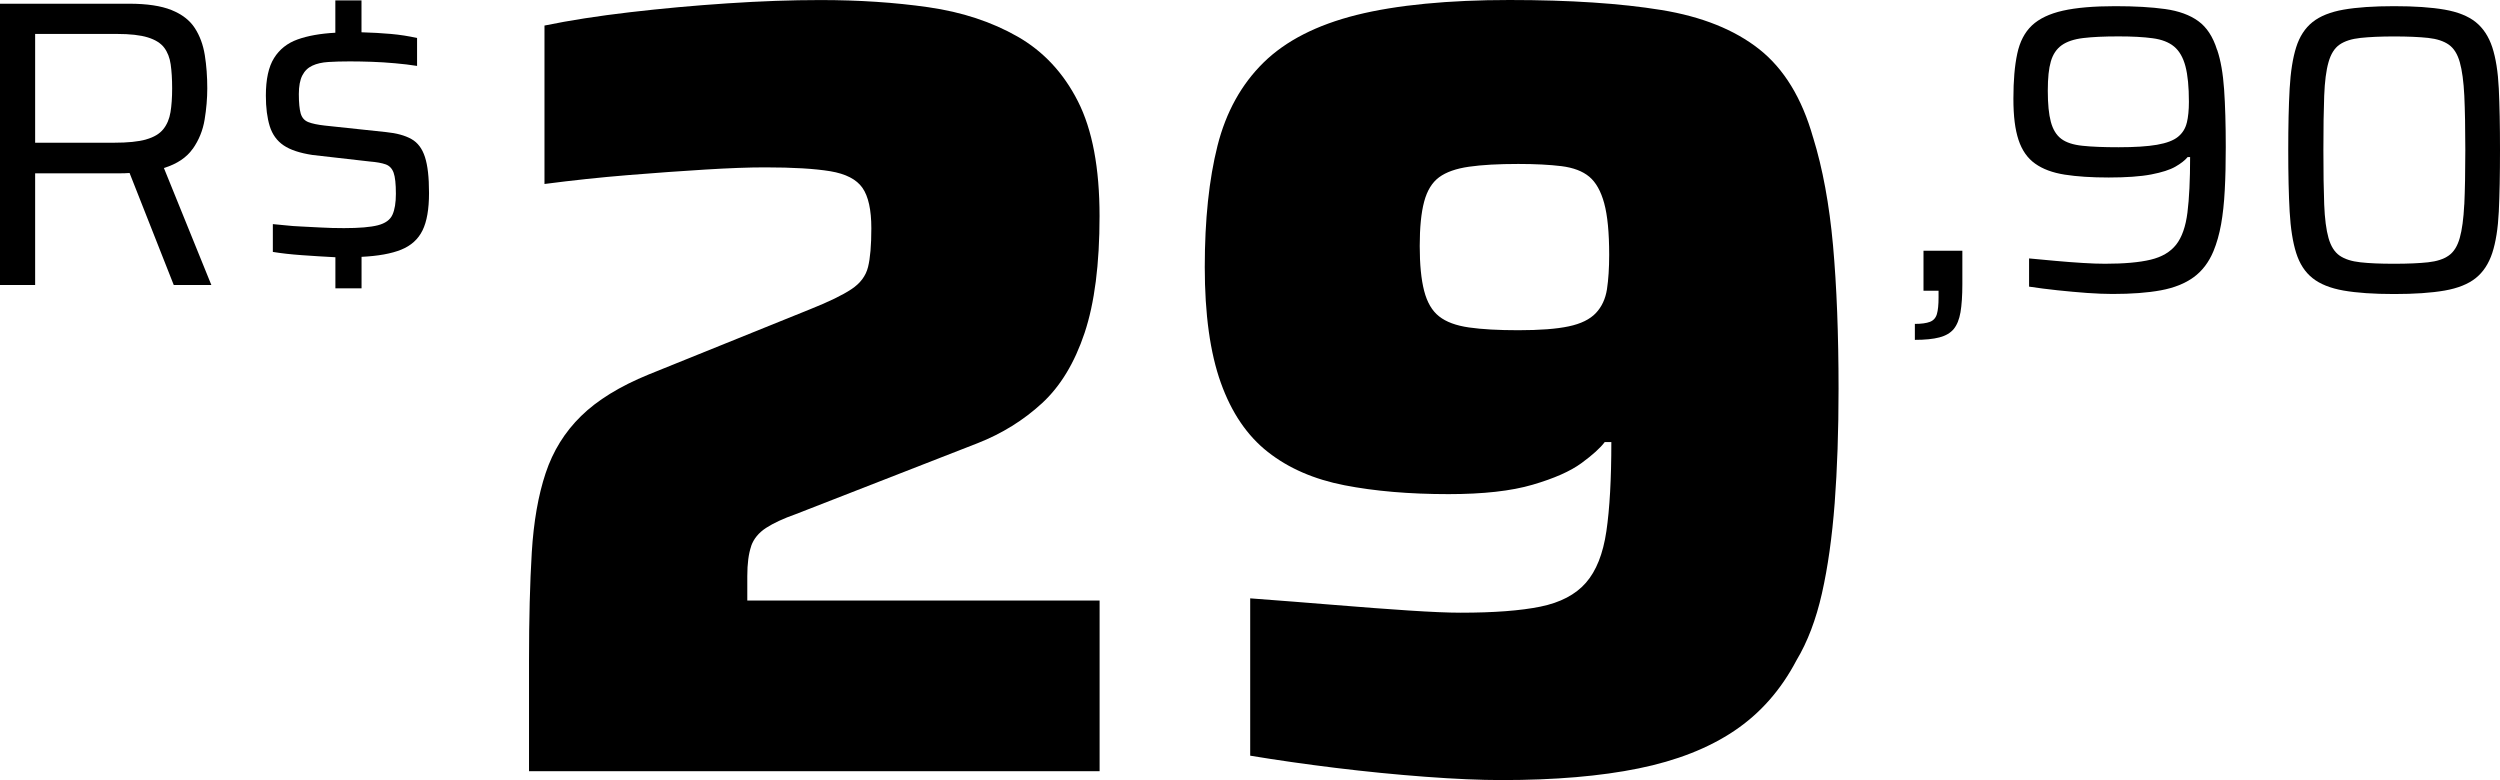
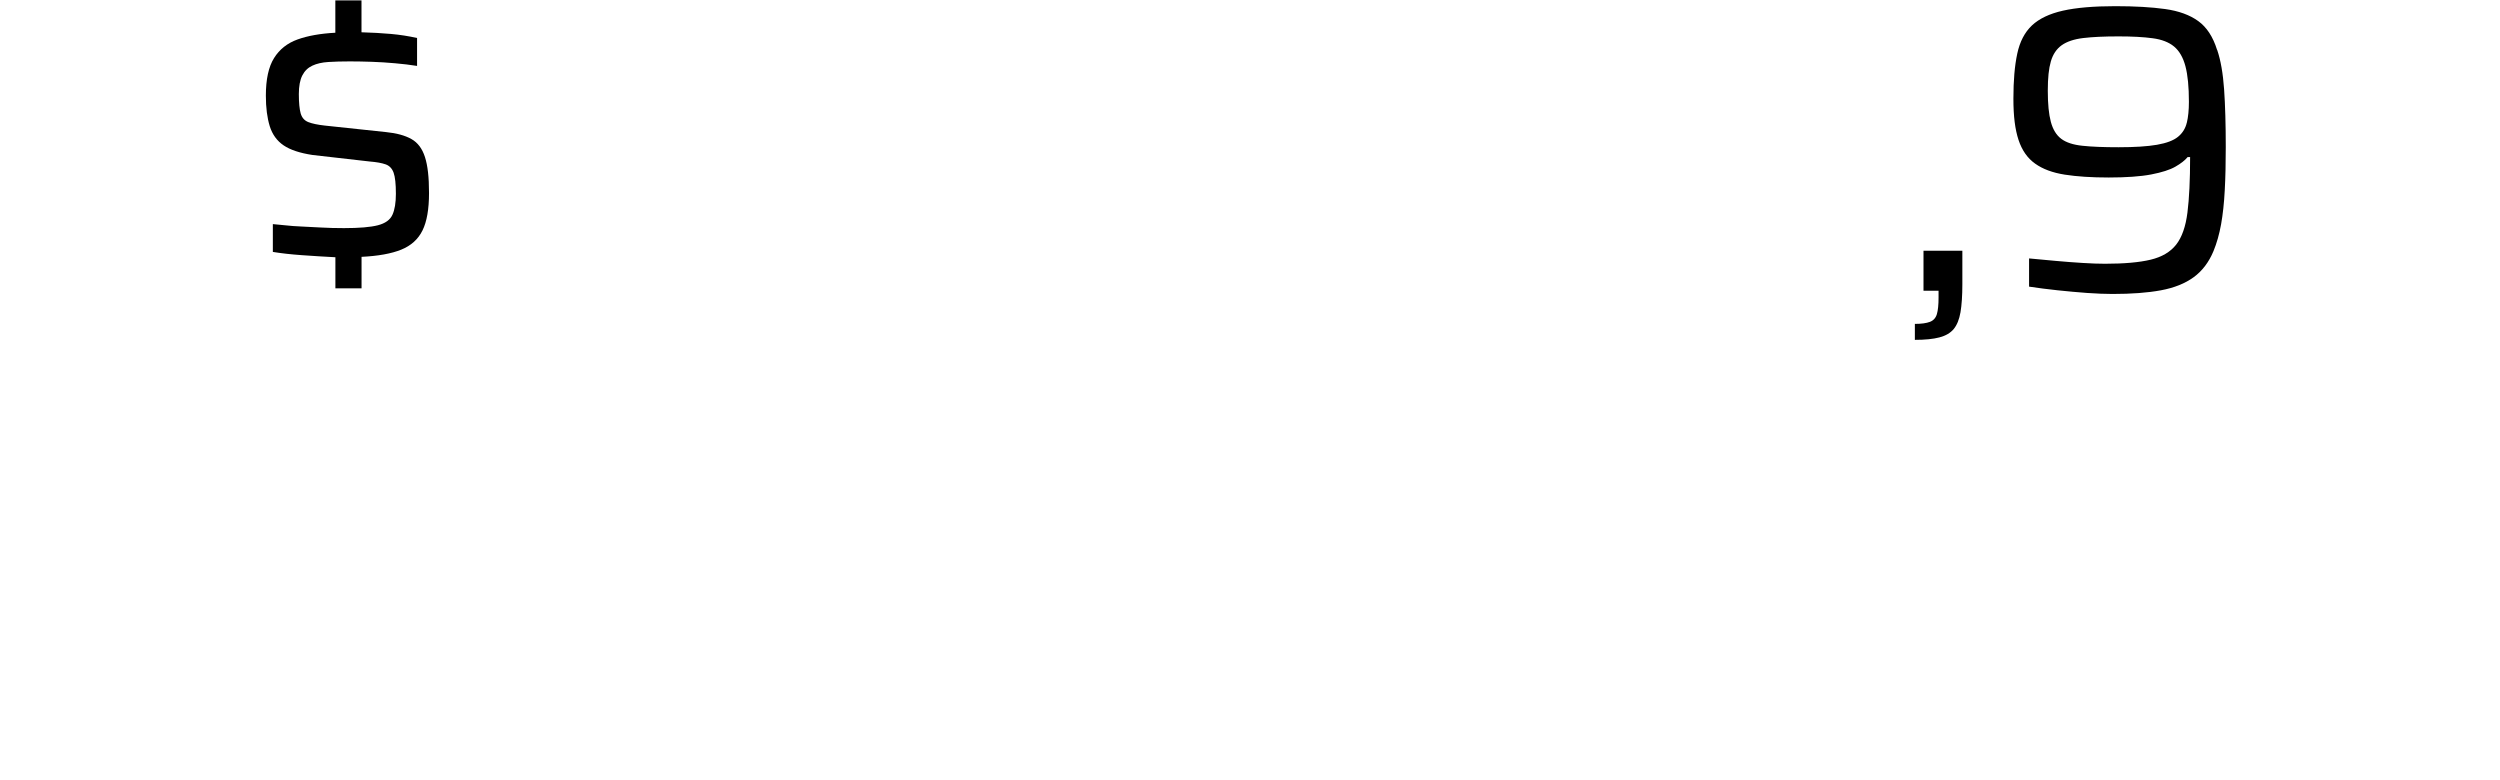
<svg xmlns="http://www.w3.org/2000/svg" id="Layer_1" viewBox="0 0 498 155.37">
-   <path d="M38.4,29.65c1.22-1.74,2.01-3.68,2.36-5.82,.35-2.14,.53-4.22,.53-6.23,0-2.33-.16-4.53-.49-6.6-.33-2.06-.99-3.87-2-5.42-1.01-1.55-2.55-2.74-4.64-3.58-2.09-.84-4.9-1.26-8.43-1.26H0V56.77H7v-22.24H23.7c.88,0,1.58-.03,2.11-.07l8.8,22.31h7.49l-9.45-23.3c2.61-.81,4.52-2.09,5.74-3.83Zm-9.29-1.87c-1.55,.44-3.68,.65-6.39,.65H7V6.76H23.29c2.61,0,4.66,.23,6.15,.69,1.49,.46,2.58,1.14,3.26,2.04,.68,.9,1.11,2.01,1.3,3.34,.19,1.33,.29,2.92,.29,4.76s-.11,3.44-.33,4.76c-.22,1.33-.69,2.46-1.43,3.38-.73,.92-1.87,1.6-3.42,2.04Z" />
  <path d="M81.94,27.69c-1.25-.7-2.93-1.17-5.05-1.38l-12.22-1.3c-1.41-.16-2.5-.39-3.26-.69-.76-.3-1.26-.87-1.51-1.71-.24-.84-.37-2.13-.37-3.87,0-1.57,.23-2.81,.69-3.71,.46-.9,1.13-1.55,2-1.95,.87-.41,1.93-.65,3.18-.73,1.25-.08,2.69-.12,4.32-.12,1.36,0,2.8,.03,4.32,.08,1.52,.05,3.07,.15,4.64,.29,1.57,.14,3.04,.31,4.4,.53V7.57c-1.68-.38-3.42-.65-5.21-.81s-3.75-.27-5.86-.33V.08h-5.21V6.52c-2.99,.16-5.5,.61-7.53,1.34s-3.6,1.97-4.68,3.71c-1.09,1.74-1.63,4.23-1.63,7.49,0,2.39,.26,4.41,.77,6.07,.52,1.66,1.44,2.93,2.77,3.83,1.33,.9,3.24,1.53,5.74,1.91l11.4,1.3c1.36,.11,2.42,.3,3.18,.57,.76,.27,1.29,.83,1.59,1.67,.3,.84,.45,2.24,.45,4.19,0,1.79-.23,3.19-.69,4.19-.46,1.01-1.43,1.7-2.89,2.08-1.47,.38-3.72,.57-6.76,.57-1.63,0-3.15-.04-4.56-.12-1.41-.08-2.72-.15-3.91-.2-1.2-.05-2.27-.13-3.22-.24-.95-.11-1.78-.19-2.48-.24v5.54c1.63,.27,3.57,.49,5.82,.65,2.25,.16,4.47,.3,6.64,.41v6.19h5.21v-6.27c3.31-.16,5.95-.64,7.9-1.43,1.95-.79,3.37-2.06,4.24-3.83,.87-1.76,1.3-4.25,1.3-7.45s-.27-5.48-.81-7.17c-.54-1.68-1.44-2.88-2.69-3.58Z" />
-   <path d="M149.62,108.8c.51-1.47,1.51-2.68,2.98-3.64,1.47-.95,3.46-1.88,5.96-2.76l36.19-14.12c4.86-1.91,9.12-4.56,12.8-7.94,3.68-3.38,6.51-8.06,8.5-14.02,1.99-5.96,2.98-13.72,2.98-23.28s-1.43-17.18-4.3-22.84c-2.87-5.66-6.88-9.97-12.03-12.91-5.15-2.94-11.07-4.89-17.77-5.85-6.7-.96-13.87-1.43-21.52-1.43-5.74,0-11.92,.22-18.54,.66-6.62,.44-13.1,1.03-19.42,1.77-6.33,.74-11.99,1.62-16.99,2.65v31.56c5.59-.73,11.15-1.32,16.66-1.77s10.63-.81,15.34-1.1c4.71-.29,8.68-.44,11.92-.44,5.59,0,9.93,.26,13.02,.77,3.09,.52,5.22,1.62,6.4,3.31,1.18,1.69,1.77,4.38,1.77,8.06,0,3.39-.22,5.96-.66,7.72-.44,1.77-1.54,3.24-3.31,4.41-1.77,1.18-4.49,2.5-8.17,3.97l-32.22,13.02c-5.74,2.35-10.23,5.11-13.46,8.28-3.24,3.17-5.59,6.95-7.06,11.37-1.47,4.41-2.39,9.68-2.76,15.78-.37,6.11-.55,13.28-.55,21.52v22.07h113.66v-33.99h-70.18v-4.85c0-2.5,.26-4.49,.77-5.96Z" />
-   <path d="M361.16,27.37c-2.21-7.8-5.78-13.65-10.7-17.55-4.93-3.9-11.44-6.51-19.53-7.83-8.09-1.32-18.17-1.99-30.24-1.99s-22.51,.99-30.46,2.98c-7.94,1.99-14.12,5.15-18.54,9.49-4.41,4.34-7.47,9.86-9.16,16.55-1.69,6.7-2.54,14.75-2.54,24.17s1.07,17.11,3.2,23.06c2.13,5.96,5.26,10.56,9.38,13.79,4.12,3.24,9.19,5.44,15.23,6.62,6.03,1.18,12.95,1.77,20.75,1.77,6.91,0,12.5-.62,16.77-1.88,4.27-1.25,7.5-2.68,9.71-4.3,2.21-1.62,3.75-3.01,4.63-4.19h1.32c0,7.36-.33,13.28-.99,17.77-.66,4.49-2.02,7.91-4.08,10.26-2.06,2.35-5.08,3.94-9.05,4.75-3.97,.81-9.27,1.21-15.89,1.21-2.5,0-5.96-.15-10.37-.44-4.41-.29-9.31-.66-14.68-1.1-5.37-.44-11-.88-16.88-1.32v31.34c5.3,.88,10.96,1.69,16.99,2.43,6.03,.74,11.99,1.33,17.88,1.77,5.88,.44,10.96,.66,15.23,.66,10.59,0,19.68-.77,27.26-2.32,7.58-1.54,13.94-4.04,19.09-7.5,5.15-3.46,9.27-8.13,12.36-14.02,2.21-3.68,3.9-8.13,5.08-13.35,1.18-5.22,2.02-11.22,2.54-17.99,.51-6.77,.77-14.35,.77-22.73,0-10.89-.37-20.41-1.1-28.58-.74-8.17-2.06-15.34-3.97-21.52Zm-41.05,30.24c-.3,1.91-1.03,3.5-2.21,4.75-1.18,1.25-2.98,2.14-5.41,2.65-2.43,.52-5.78,.77-10.04,.77-3.97,0-7.25-.18-9.82-.55-2.58-.37-4.56-1.1-5.96-2.21-1.4-1.1-2.39-2.79-2.98-5.08-.59-2.28-.88-5.26-.88-8.94s.29-6.62,.88-8.83c.59-2.21,1.58-3.82,2.98-4.86,1.4-1.03,3.38-1.73,5.96-2.1,2.57-.37,5.85-.55,9.82-.55,3.38,0,6.25,.15,8.61,.44,2.35,.3,4.19,.99,5.52,2.1,1.32,1.1,2.32,2.87,2.98,5.3,.66,2.43,.99,5.85,.99,10.26,0,2.65-.15,4.93-.44,6.84Z" />
  <path d="M383.15,57.91h3.01v1.39c0,1.41-.11,2.5-.33,3.26-.22,.76-.68,1.28-1.38,1.55-.71,.27-1.71,.41-3.01,.41v3.18c2.01,0,3.64-.16,4.89-.49,1.25-.33,2.2-.88,2.85-1.67,.65-.79,1.1-1.9,1.35-3.34,.24-1.44,.37-3.3,.37-5.58v-6.68h-7.74v7.98Z" />
  <path d="M441.64,9.94c-.81-2.61-2.06-4.52-3.75-5.74-1.68-1.22-3.88-2.02-6.6-2.4-2.72-.38-6.03-.57-9.94-.57-4.29,0-7.77,.3-10.43,.9-2.66,.6-4.71,1.58-6.15,2.93-1.44,1.36-2.42,3.23-2.93,5.62-.52,2.39-.77,5.38-.77,8.96s.34,6.16,1.02,8.23c.68,2.06,1.78,3.64,3.3,4.72,1.52,1.09,3.49,1.82,5.91,2.2,2.42,.38,5.34,.57,8.76,.57s6.35-.2,8.47-.61c2.12-.41,3.72-.92,4.81-1.55,1.09-.62,1.9-1.26,2.44-1.91h.49c0,4.56-.18,8.24-.53,11.04-.35,2.8-1.1,4.93-2.24,6.39s-2.84,2.47-5.09,3.01c-2.25,.54-5.28,.81-9.08,.81-1.25,0-2.74-.05-4.48-.16-1.74-.11-3.53-.24-5.37-.41-1.85-.16-3.61-.33-5.29-.49v5.62c1.79,.27,3.69,.52,5.7,.73s3.96,.39,5.87,.53c1.9,.13,3.58,.2,5.05,.2,3.8,0,7.02-.24,9.65-.73,2.63-.49,4.81-1.36,6.52-2.61,1.71-1.25,3.03-2.99,3.95-5.21,.65-1.57,1.15-3.35,1.51-5.33,.35-1.98,.6-4.25,.73-6.8,.14-2.55,.2-5.4,.2-8.55,0-4.51-.11-8.35-.33-11.53-.22-3.18-.68-5.8-1.38-7.86Zm-6.03,14.5c-.27,1.14-.85,2.08-1.75,2.81-.89,.73-2.29,1.26-4.19,1.59s-4.45,.49-7.66,.49c-2.93,0-5.32-.09-7.17-.29-1.85-.19-3.26-.65-4.23-1.38-.98-.73-1.67-1.86-2.08-3.38-.41-1.52-.61-3.58-.61-6.19s.2-4.45,.61-5.86c.41-1.41,1.13-2.48,2.16-3.22,1.03-.73,2.46-1.21,4.28-1.43,1.82-.22,4.17-.33,7.05-.33,2.72,0,4.98,.12,6.8,.37,1.82,.24,3.24,.8,4.28,1.67,1.03,.87,1.78,2.17,2.24,3.91,.46,1.74,.69,4.1,.69,7.09,0,1.63-.14,3.01-.41,4.15Z" />
-   <path d="M497.76,17.64c-.16-3.34-.6-6.08-1.3-8.23-.71-2.14-1.81-3.81-3.3-5.01-1.49-1.19-3.56-2.02-6.19-2.48-2.63-.46-5.99-.69-10.06-.69s-7.42,.23-10.06,.69c-2.63,.46-4.7,1.29-6.19,2.48-1.49,1.19-2.58,2.86-3.26,5.01-.68,2.15-1.11,4.89-1.3,8.23-.19,3.34-.28,7.43-.28,12.26s.09,8.92,.28,12.26c.19,3.34,.62,6.08,1.3,8.23,.68,2.15,1.76,3.82,3.26,5.01,1.49,1.19,3.56,2.02,6.19,2.48,2.63,.46,5.99,.69,10.06,.69s7.42-.23,10.06-.69c2.63-.46,4.7-1.29,6.19-2.48,1.49-1.19,2.59-2.86,3.3-5.01,.7-2.14,1.14-4.89,1.3-8.23,.16-3.34,.24-7.42,.24-12.26s-.08-8.92-.24-12.26Zm-6.88,23.09c-.14,2.82-.44,5.05-.9,6.68-.46,1.63-1.19,2.8-2.2,3.5-1,.71-2.38,1.15-4.11,1.34-1.74,.19-3.99,.29-6.76,.29s-4.96-.09-6.72-.29c-1.76-.19-3.15-.64-4.15-1.34-1-.7-1.74-1.87-2.2-3.5-.46-1.63-.75-3.85-.86-6.68-.11-2.82-.16-6.43-.16-10.83s.05-8.01,.16-10.83c.11-2.82,.39-5.05,.86-6.68,.46-1.63,1.19-2.8,2.2-3.5,1.01-.7,2.4-1.15,4.2-1.34,1.79-.19,4.02-.29,6.68-.29s5.02,.1,6.76,.29c1.74,.19,3.11,.64,4.11,1.34,1.01,.71,1.74,1.87,2.2,3.5,.46,1.63,.76,3.86,.9,6.68,.13,2.82,.2,6.43,.2,10.83s-.07,8.01-.2,10.83Z" />
</svg>